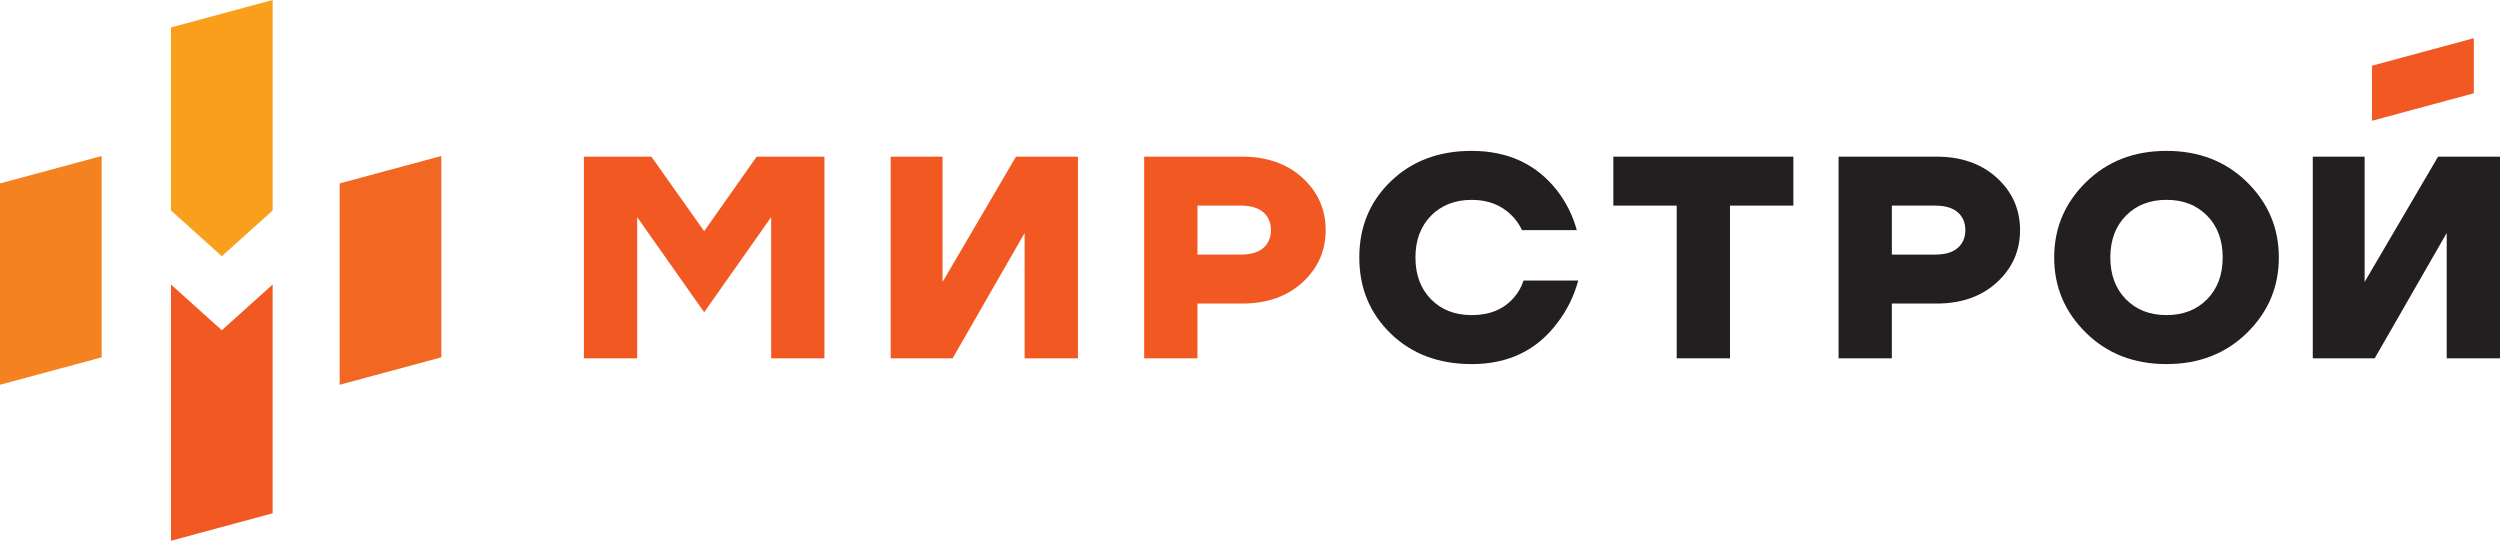
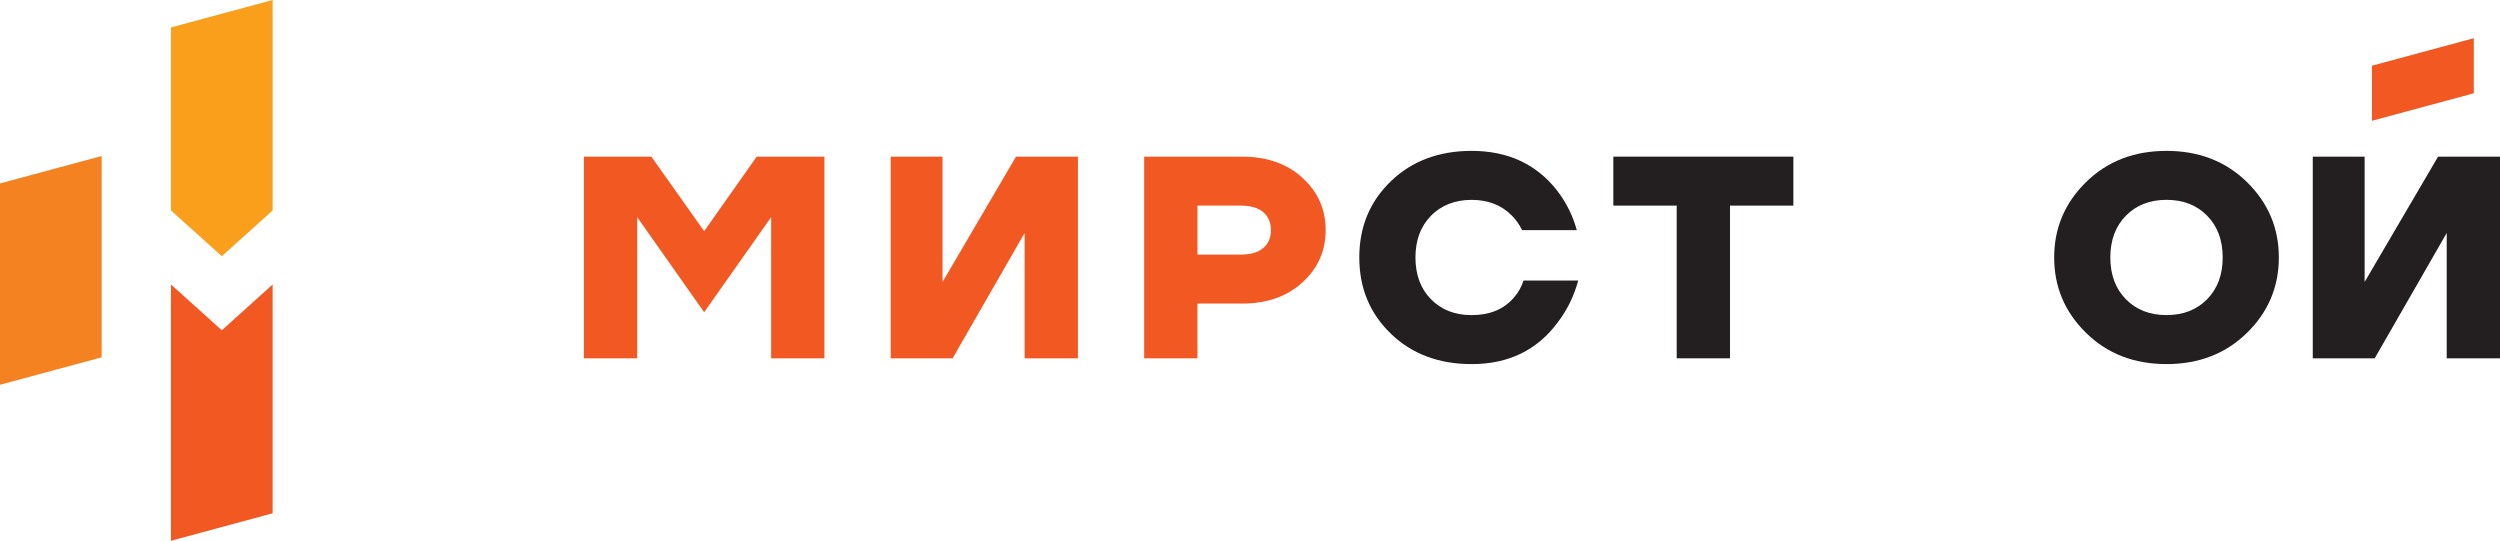
<svg xmlns="http://www.w3.org/2000/svg" width="319" height="69" viewBox="0 0 319 69" fill="none">
  <path d="M74.505 45.72V19.988H83.115L89.851 29.498L96.554 19.988H105.198V45.72H98.398V27.707L89.851 39.84L81.305 27.707V45.72H74.505Z" fill="#F15822" />
  <path d="M113.652 45.72V19.988H120.269V35.978L129.641 19.988H137.543V45.72H130.742V29.73L121.554 45.72H113.652Z" fill="#F15822" />
  <path d="M145.997 45.72V19.988H158.493C161.653 19.988 164.219 20.889 166.194 22.689C168.166 24.491 169.154 26.714 169.154 29.361C169.154 32.009 168.166 34.232 166.194 36.034C164.222 37.837 161.653 38.735 158.493 38.735H152.795V45.72H145.994H145.997ZM152.797 32.486H158.312C159.586 32.486 160.549 32.204 161.199 31.641C161.849 31.077 162.172 30.318 162.172 29.361C162.172 28.404 161.846 27.646 161.199 27.082C160.549 26.519 159.586 26.237 158.312 26.237H152.797V32.486Z" fill="#F15822" />
  <path d="M177.471 42.576C174.788 39.99 173.446 36.748 173.446 32.851C173.446 28.954 174.788 25.715 177.471 23.129C180.155 20.543 183.591 19.252 187.781 19.252C192.411 19.252 196.051 20.942 198.698 24.326C199.875 25.869 200.706 27.548 201.197 29.361H194.213C193.845 28.603 193.393 27.964 192.852 27.451C191.552 26.153 189.861 25.503 187.781 25.503C185.7 25.503 183.92 26.178 182.598 27.526C181.276 28.873 180.612 30.65 180.612 32.854C180.612 35.058 181.273 36.838 182.598 38.185C183.92 39.533 185.65 40.208 187.781 40.208C190.085 40.208 191.873 39.471 193.147 38.001C193.736 37.34 194.151 36.603 194.397 35.797H201.381C200.843 37.781 199.973 39.56 198.77 41.128C196.148 44.682 192.486 46.459 187.781 46.459C183.591 46.459 180.155 45.168 177.471 42.582V42.576Z" fill="#231F20" />
  <path d="M205.861 26.237V19.988H228.833V26.237H220.747V45.72H213.947V26.237H205.861Z" fill="#231F20" />
-   <path d="M234.602 45.72V19.988H247.098C250.258 19.988 252.824 20.889 254.799 22.689C256.771 24.491 257.758 26.714 257.758 29.361C257.758 32.009 256.771 34.232 254.799 36.034C252.827 37.837 250.258 38.735 247.098 38.735H241.399V45.72H234.599H234.602ZM241.402 32.486H246.916C248.191 32.486 249.153 32.204 249.803 31.641C250.453 31.077 250.777 30.318 250.777 29.361C250.777 28.404 250.45 27.646 249.803 27.082C249.153 26.519 248.191 26.237 246.916 26.237H241.402V32.486Z" fill="#231F20" />
  <path d="M266.174 42.467C263.465 39.809 262.112 36.603 262.112 32.854C262.112 29.105 263.465 25.902 266.174 23.241C268.882 20.582 272.304 19.252 276.447 19.252C280.589 19.252 284.011 20.582 286.72 23.241C289.425 25.899 290.781 29.105 290.781 32.854C290.781 36.603 289.428 39.809 286.72 42.467C284.011 45.126 280.586 46.457 276.447 46.457C272.307 46.457 268.882 45.129 266.174 42.467ZM271.264 27.523C269.942 28.87 269.278 30.647 269.278 32.851C269.278 35.055 269.939 36.835 271.264 38.182C272.586 39.53 274.316 40.205 276.447 40.205C278.578 40.205 280.307 39.53 281.629 38.182C282.954 36.835 283.615 35.058 283.615 32.851C283.615 30.645 282.954 28.87 281.629 27.523C280.307 26.176 278.578 25.5 276.447 25.5C274.316 25.5 272.586 26.176 271.264 27.523Z" fill="#231F20" />
  <path d="M295.11 45.72V19.988H301.726V35.978L311.098 19.988H319V45.72H312.2V29.73L303.012 45.72H295.11Z" fill="#231F20" />
  <path d="M315.658 11.904L302.663 15.41V8.383L315.658 4.874V11.904Z" fill="#F15822" />
  <path d="M12.973 45.595L0 49.096V23.405L12.973 19.904V45.595Z" fill="#F58220" />
-   <path d="M56.31 45.595L43.34 49.096V23.405L56.31 19.904V45.595Z" fill="#F26722" />
  <path d="M34.788 65.496L21.818 69V36.305L28.303 42.141L34.788 36.305V65.496Z" fill="#F15822" />
  <path d="M34.788 26.856L28.303 32.692L21.818 26.856V3.501L34.788 0V26.856Z" fill="#F99F1C" />
</svg>